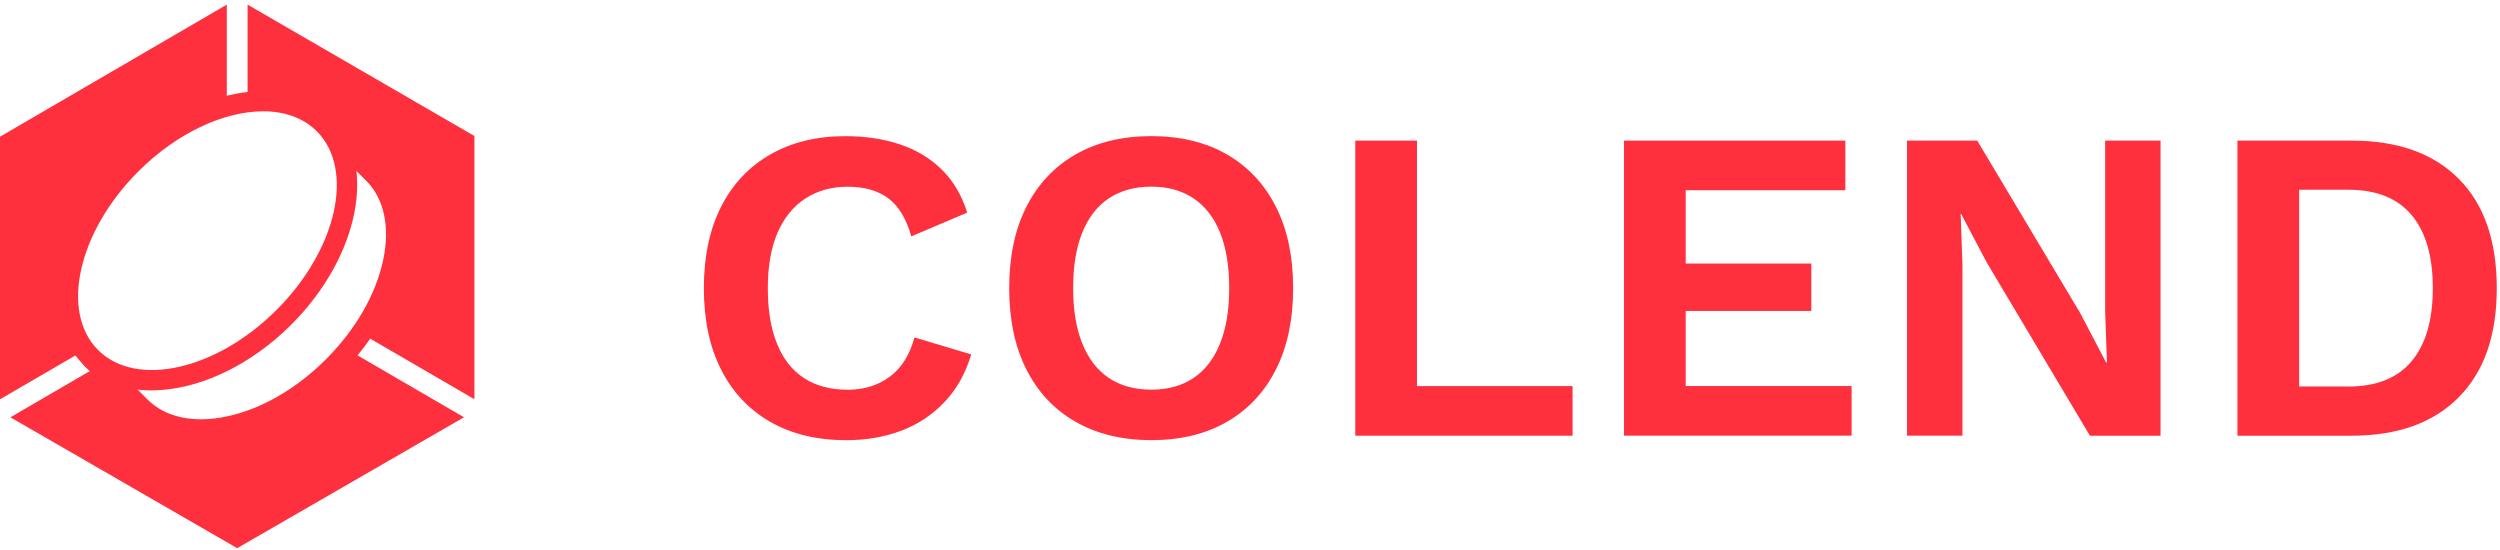
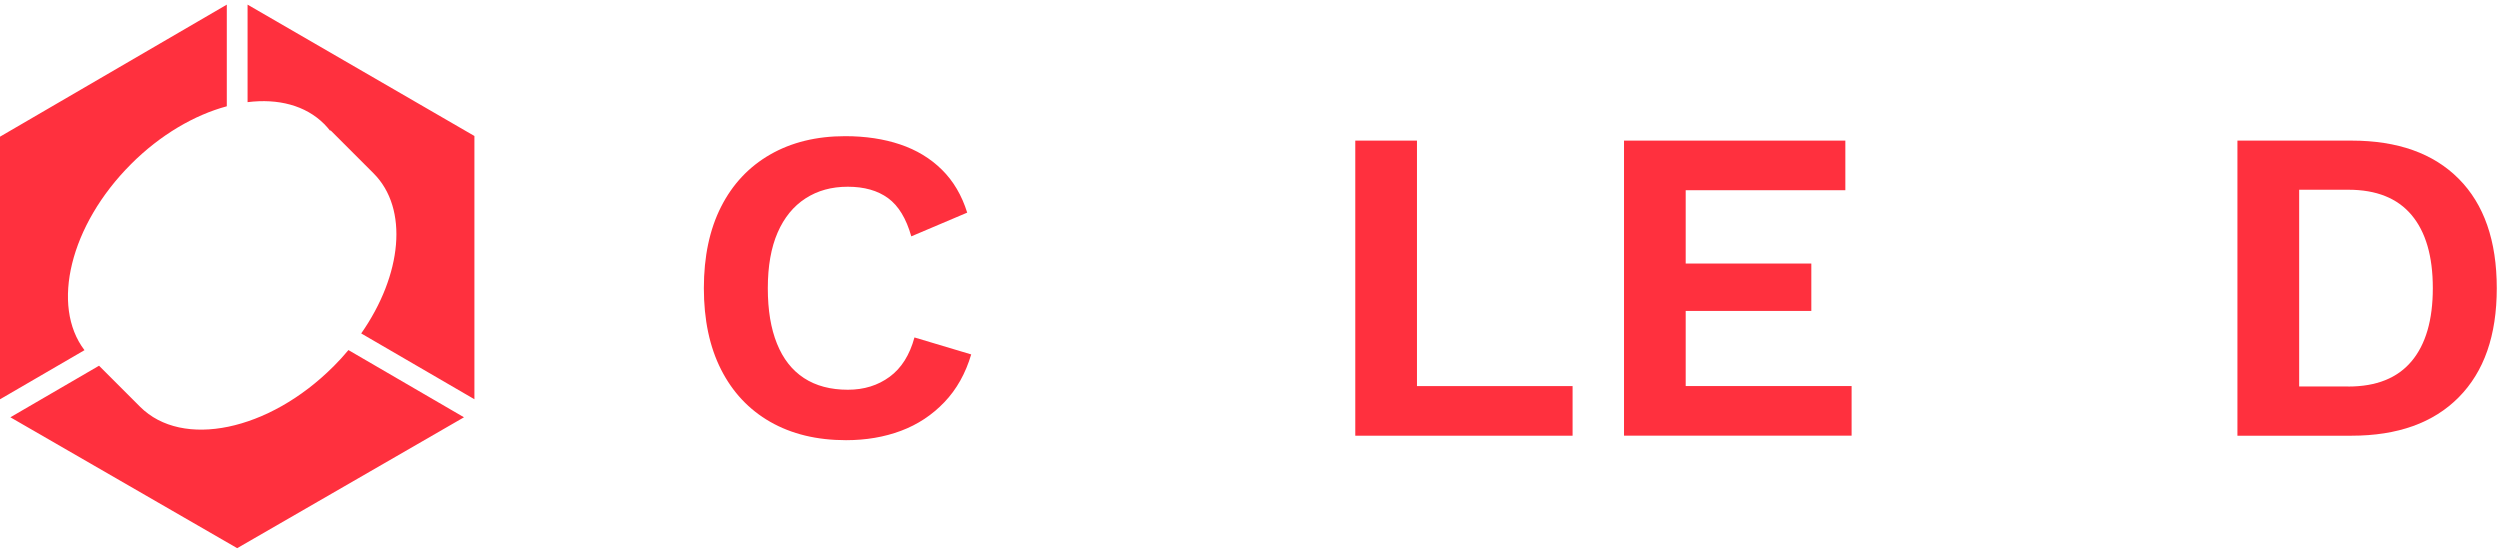
<svg xmlns="http://www.w3.org/2000/svg" width="209" height="46" viewBox="0 0 209 46" fill="none">
  <path d="M81.195 29.622C80.723 31.217 79.975 32.55 78.951 33.621C77.93 34.692 76.721 35.491 75.327 36.014C73.932 36.537 72.4 36.799 70.729 36.799C68.285 36.799 66.175 36.286 64.392 35.266C62.609 34.245 61.24 32.785 60.281 30.893C59.322 29.001 58.843 26.732 58.843 24.091C58.843 21.451 59.322 19.181 60.281 17.289C61.24 15.397 62.612 13.937 64.392 12.916C66.171 11.896 68.26 11.384 70.653 11.384C72.349 11.384 73.878 11.613 75.25 12.074C76.62 12.535 77.785 13.24 78.744 14.188C79.703 15.135 80.407 16.33 80.858 17.776L76.184 19.759C75.759 18.262 75.112 17.198 74.241 16.563C73.369 15.927 72.247 15.611 70.878 15.611C69.509 15.611 68.354 15.934 67.344 16.584C66.335 17.235 65.558 18.186 65.009 19.443C64.461 20.703 64.189 22.253 64.189 24.095C64.189 25.936 64.443 27.458 64.955 28.729C65.467 30 66.219 30.959 67.217 31.609C68.212 32.259 69.436 32.582 70.882 32.582C72.229 32.582 73.391 32.223 74.375 31.5C75.359 30.777 76.049 29.68 76.449 28.21L81.195 29.63V29.622Z" fill="#FF303E" />
-   <path d="M96.256 11.38C98.696 11.38 100.802 11.892 102.575 12.913C104.343 13.933 105.709 15.393 106.667 17.285C107.626 19.178 108.106 21.447 108.106 24.088C108.106 26.728 107.626 28.998 106.667 30.89C105.709 32.786 104.343 34.242 102.575 35.262C100.806 36.283 98.7 36.795 96.256 36.795C93.812 36.795 91.702 36.283 89.918 35.262C88.135 34.242 86.766 32.782 85.808 30.89C84.849 28.998 84.369 26.728 84.369 24.088C84.369 21.447 84.849 19.178 85.808 17.285C86.766 15.393 88.139 13.933 89.918 12.913C91.698 11.892 93.812 11.38 96.256 11.38ZM96.256 15.604C94.861 15.604 93.677 15.927 92.704 16.577C91.731 17.227 90.99 18.179 90.481 19.435C89.969 20.696 89.715 22.246 89.715 24.088C89.715 25.929 89.969 27.451 90.481 28.722C90.993 29.993 91.734 30.952 92.704 31.602C93.677 32.252 94.858 32.575 96.256 32.575C97.654 32.575 98.798 32.252 99.771 31.602C100.744 30.955 101.485 29.993 101.994 28.722C102.506 27.451 102.76 25.907 102.76 24.088C102.76 22.268 102.502 20.692 101.994 19.435C101.482 18.179 100.741 17.224 99.771 16.577C98.798 15.931 97.628 15.604 96.256 15.604Z" fill="#FF303E" />
  <path d="M118.459 32.277H131.468V36.425H113.302V11.755H118.459V32.277Z" fill="#FF303E" />
  <path d="M135.768 36.425V11.755H154.271V15.902H140.924V22.032H151.427V25.994H140.924V32.274H154.794V36.421H135.768V36.425Z" fill="#FF303E" />
-   <path d="M180.621 11.755V36.425H174.716L166.08 21.92L163.949 17.881H163.912L164.061 22.141V36.421H159.427V11.755H165.296L173.932 26.22L176.064 30.294H176.14L175.991 26.034V11.755H180.625H180.621Z" fill="#FF303E" />
  <path d="M196.582 11.755C200.446 11.755 203.435 12.819 205.552 14.95C207.67 17.082 208.73 20.129 208.73 24.091C208.73 28.054 207.67 31.068 205.552 33.211C203.435 35.353 200.443 36.425 196.582 36.425H187.049V11.755H196.582ZM196.321 32.314C198.663 32.314 200.425 31.609 201.608 30.2C202.792 28.791 203.384 26.753 203.384 24.088C203.384 21.422 202.792 19.385 201.608 17.976C200.425 16.567 198.663 15.862 196.321 15.862H192.21V32.31H196.321V32.314Z" fill="#FF303E" />
-   <path d="M12.667 32.636C10.427 32.636 8.425 31.943 6.976 30.494C3.109 26.626 4.616 18.829 10.336 13.112C16.052 7.392 23.849 5.889 27.717 9.753C31.584 13.621 30.077 21.418 24.357 27.134C20.784 30.708 16.397 32.636 12.667 32.636ZM21.993 9.306C18.75 9.306 14.81 11.086 11.56 14.336C6.519 19.377 5.012 26.074 8.2 29.263C11.393 32.451 18.086 30.944 23.126 25.903C28.167 20.863 29.674 14.166 26.485 10.977C25.352 9.844 23.776 9.303 21.989 9.303L21.993 9.306Z" fill="#FF303E" />
-   <path d="M9.344 30.41L12.326 33.392C13.822 34.888 16.161 35.397 18.917 34.823C21.804 34.224 24.764 32.52 27.252 30.033C29.739 27.545 31.439 24.585 32.042 21.698C32.615 18.941 32.107 16.602 30.611 15.106L27.629 12.125V9.67L31.838 13.879C33.759 15.8 34.439 18.705 33.741 22.05C33.073 25.264 31.203 28.536 28.479 31.26C25.755 33.984 22.483 35.854 19.269 36.522C18.409 36.7 17.581 36.788 16.789 36.788C14.497 36.788 12.525 36.047 11.098 34.619L6.889 30.41H9.344Z" fill="#FF303E" />
  <path d="M10.946 13.726C13.408 11.264 16.255 9.615 18.961 8.885V0.387L0 11.427V33.381L7.063 29.274C4.234 25.569 5.851 18.822 10.949 13.726H10.946ZM27.865 30.646C22.476 36.036 15.245 37.539 11.712 34.006L8.28 30.574L0.868 34.885L19.829 45.827L38.789 34.885L29.129 29.266C28.737 29.738 28.316 30.2 27.869 30.646H27.865ZM23.744 26.521C23.827 26.437 23.903 26.354 23.983 26.274C23.903 26.357 23.823 26.441 23.744 26.521ZM20.697 0.387V8.54C23.239 8.224 25.534 8.798 27.103 10.367C27.281 10.545 27.444 10.734 27.597 10.93L27.633 10.893L31.228 14.489C34.184 17.445 33.614 22.987 30.197 27.875L39.661 33.377V11.369L20.697 0.387Z" fill="#FF303E" />
</svg>